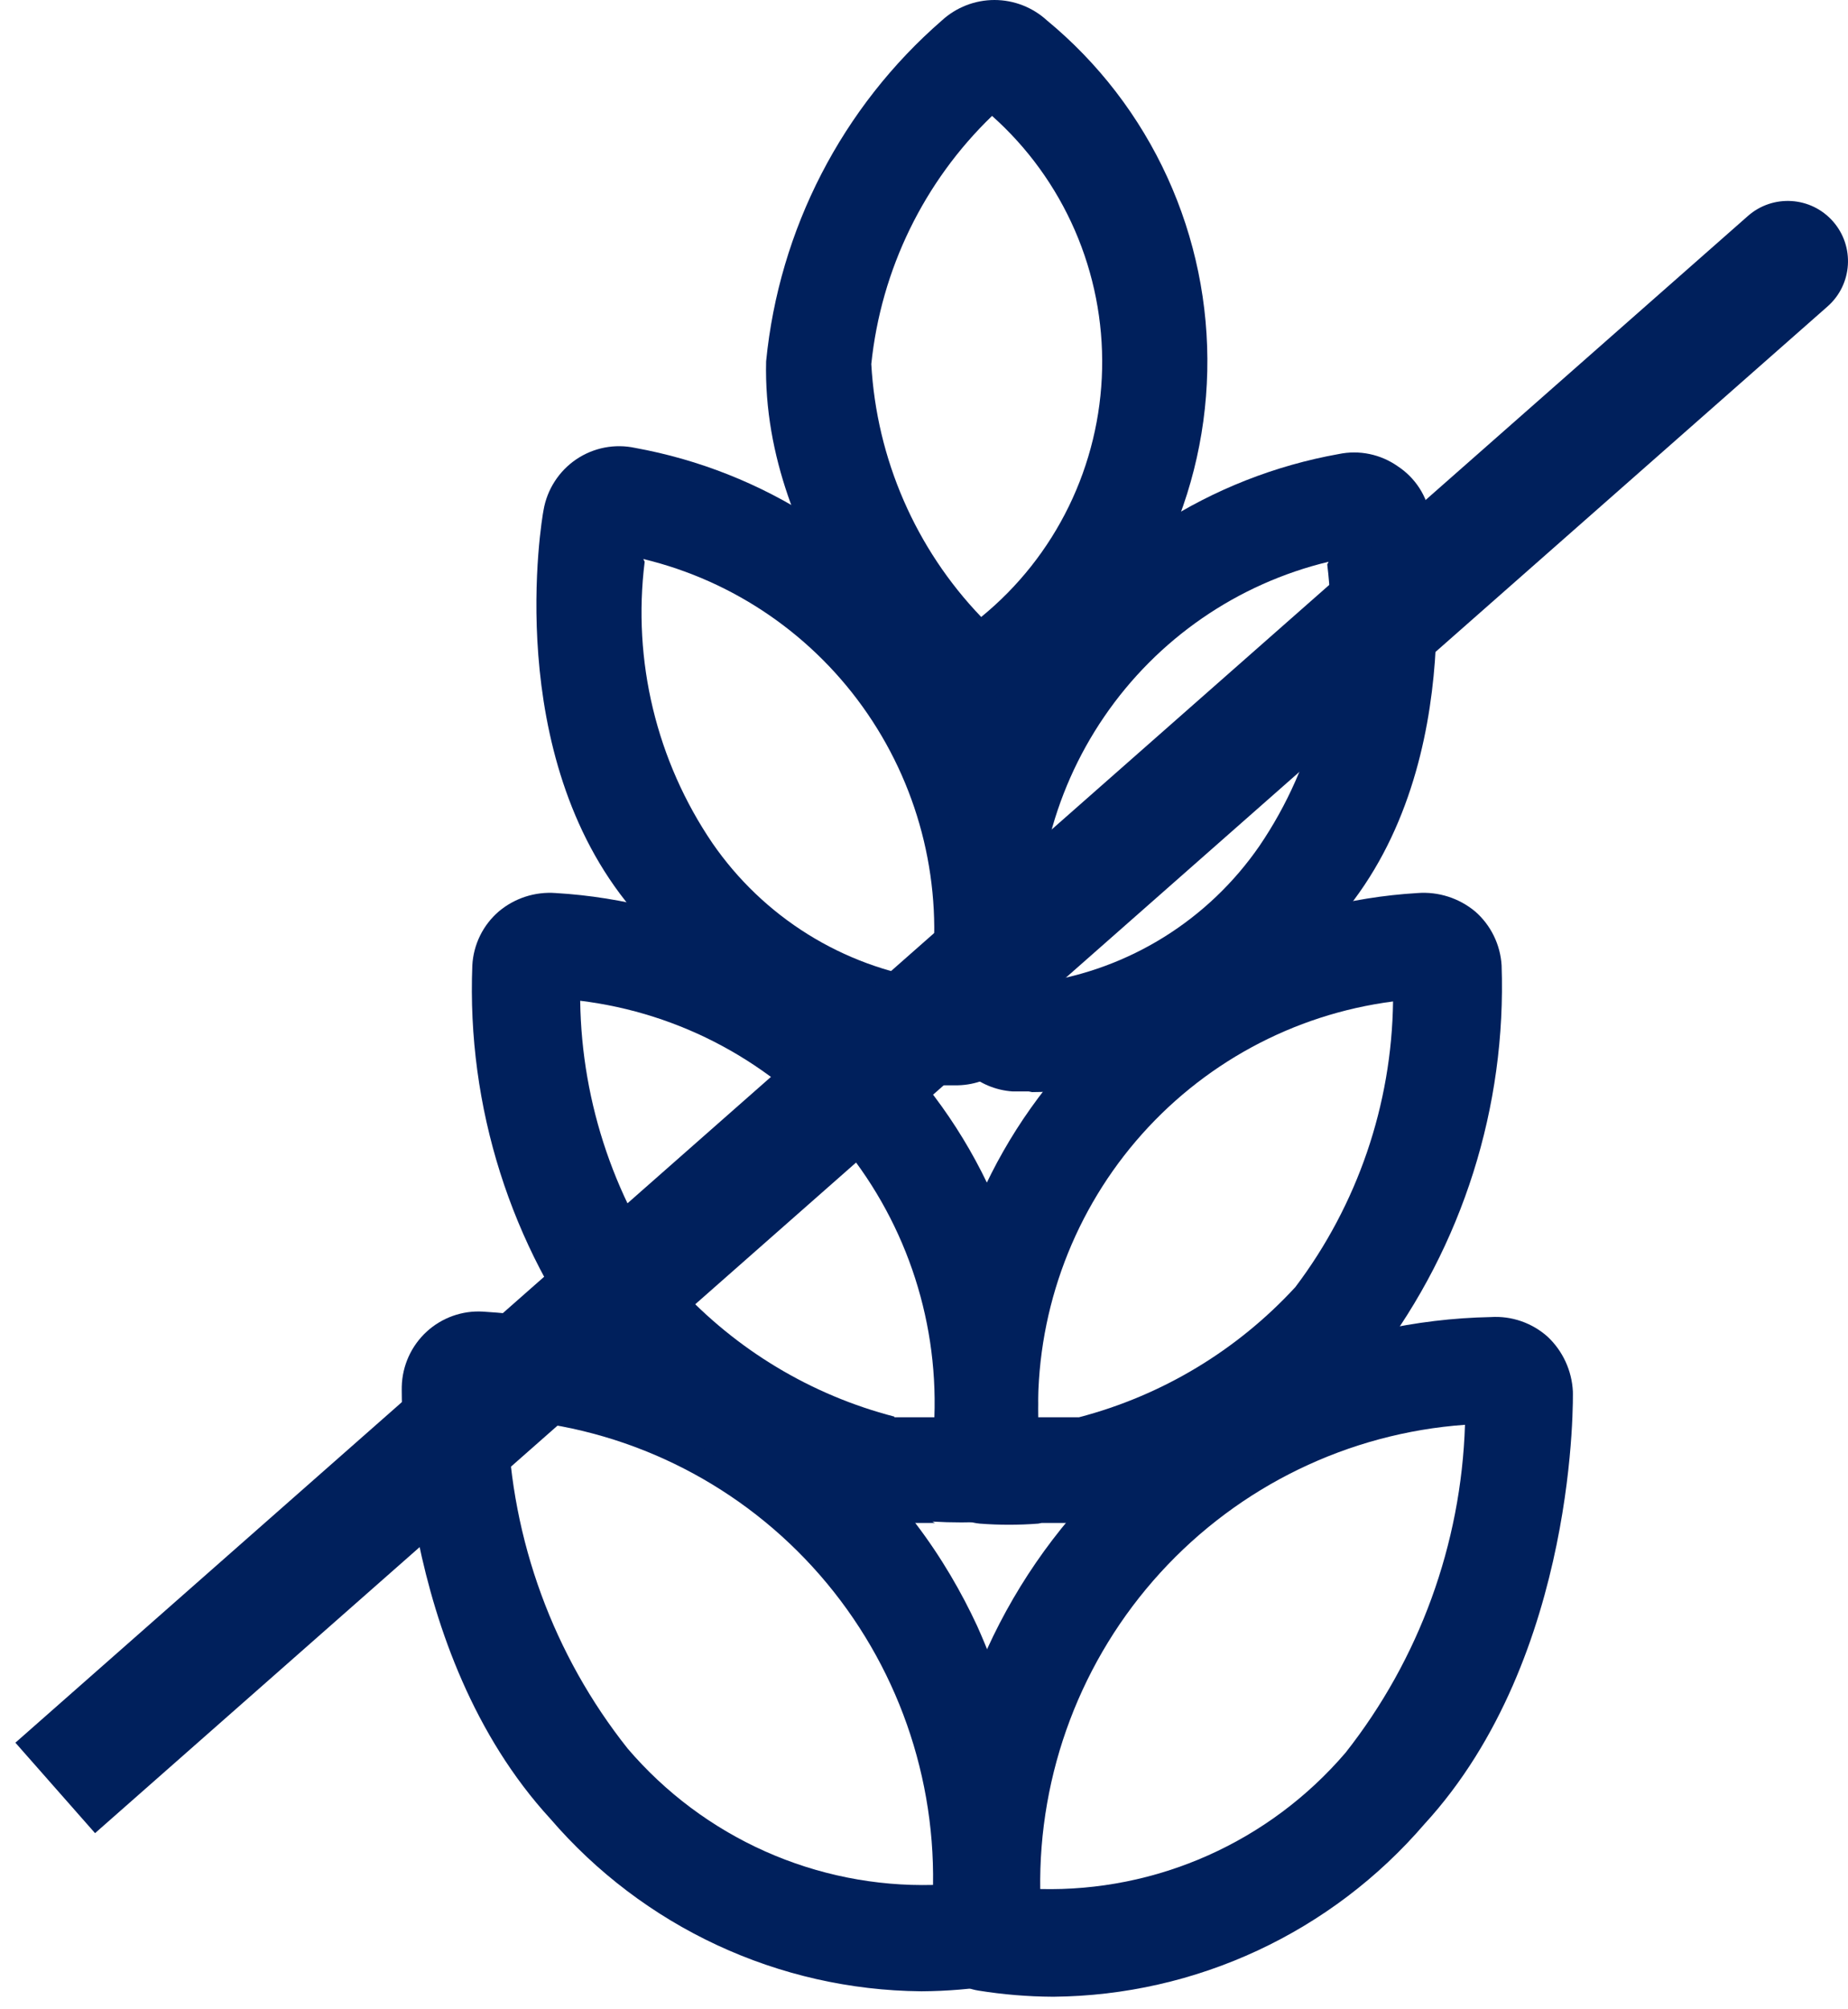
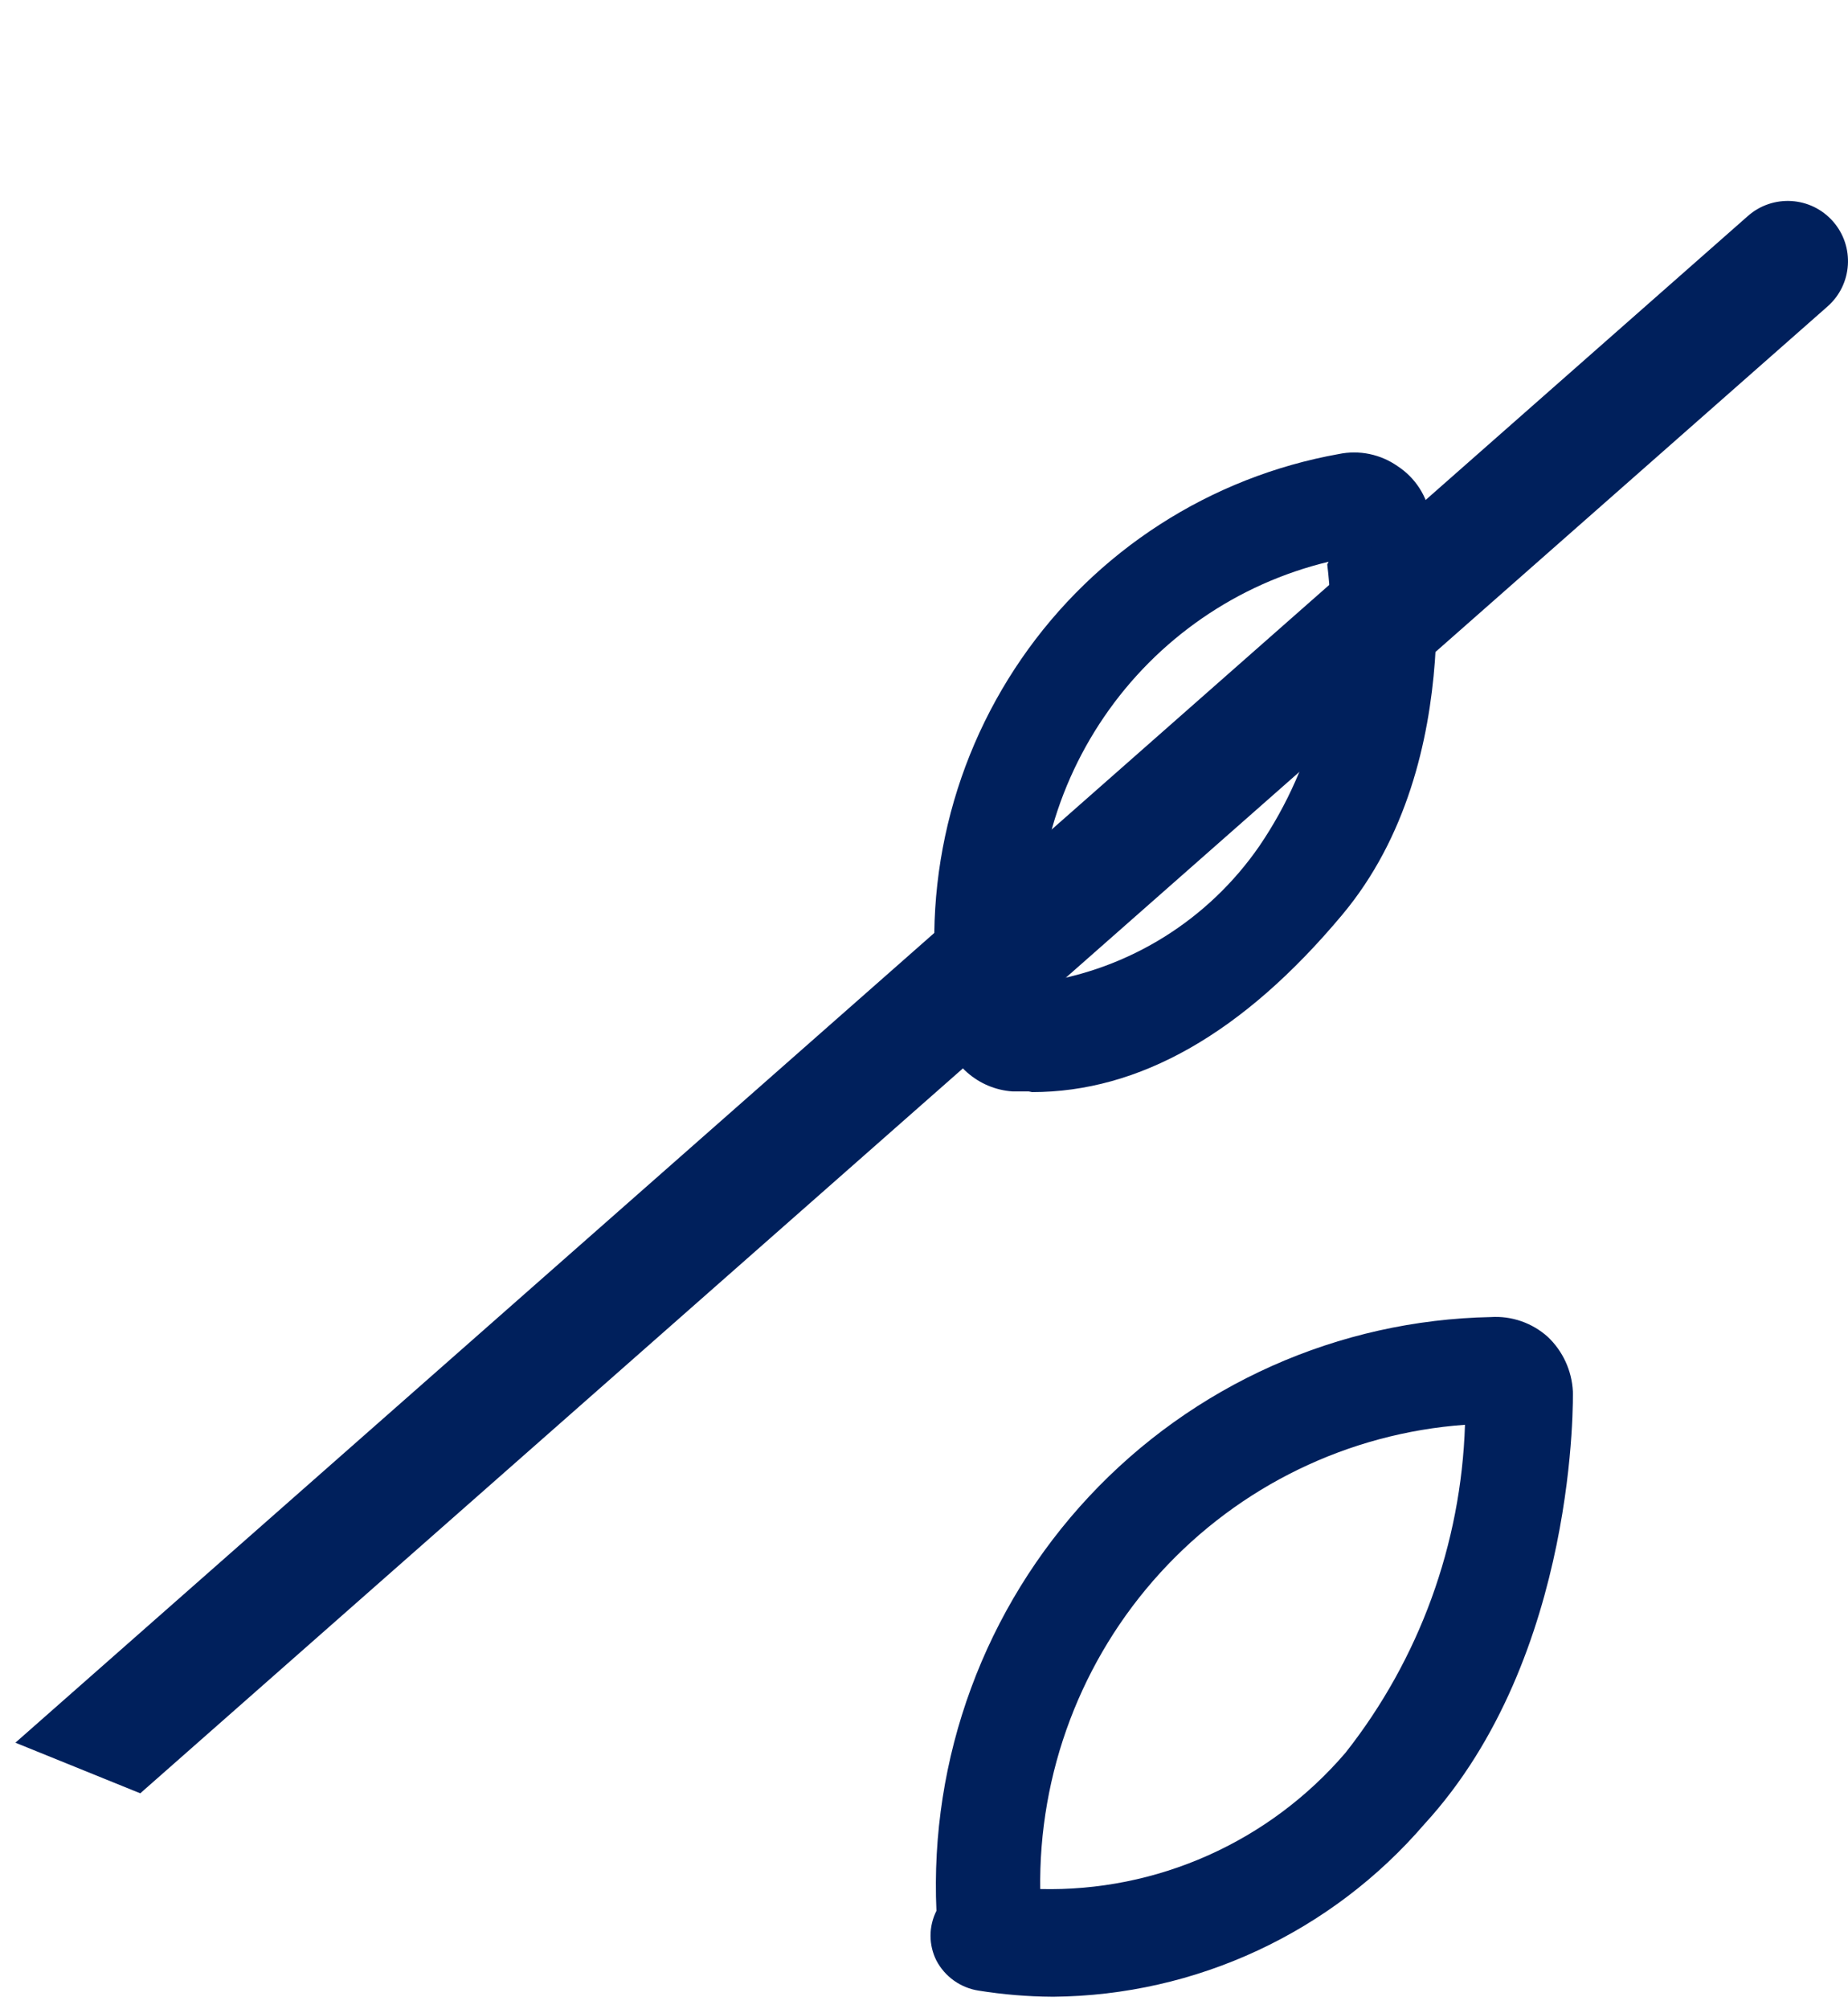
<svg xmlns="http://www.w3.org/2000/svg" width="92" height="100" viewBox="0 0 92 100">
-   <path d="M49.388 5.769C45.993 9.042 43.863 13.417 43.376 18.119C43.641 22.837 45.583 27.303 48.848 30.706C50.683 29.21 52.171 27.332 53.211 25.2C54.25 23.069 54.815 20.736 54.867 18.363C54.918 15.99 54.455 13.635 53.509 11.46C52.562 9.285 51.157 7.343 49.388 5.769ZM48.78 36.507C47.79 36.511 46.835 36.135 46.112 35.456C45.706 35.048 37.904 27.517 38.14 17.983C38.786 11.412 41.917 5.34 46.889 1.019C47.604 0.364 48.538 0 49.507 0C50.475 0 51.409 0.364 52.124 1.019C54.685 3.131 56.734 5.801 58.116 8.825C59.498 11.85 60.177 15.151 60.102 18.478C60.028 21.805 59.201 25.072 57.684 28.031C56.167 30.99 54 33.563 51.347 35.557C50.632 36.171 49.721 36.508 48.78 36.507Z" fill="#00205C" />
-   <path d="M25.271 70.706C25.457 76.652 27.555 82.377 31.249 87.026C33.123 89.219 35.459 90.965 38.088 92.139C40.717 93.312 43.574 93.884 46.45 93.811C46.541 87.96 44.397 82.297 40.457 77.986C36.517 73.675 31.082 71.046 25.271 70.639M45.842 99.104C42.337 99.07 38.88 98.287 35.7 96.807C32.52 95.327 29.69 93.184 27.399 90.52C19.731 82.174 20.001 69.146 20.001 69.01C20.014 68.495 20.13 67.987 20.342 67.518C20.555 67.048 20.859 66.627 21.238 66.278C21.616 65.93 22.061 65.662 22.545 65.49C23.029 65.318 23.542 65.246 24.055 65.278C38.816 66.228 45.571 74.303 48.645 80.919C50.601 85.284 51.636 90.008 51.685 94.795C51.879 95.185 51.979 95.615 51.979 96.05C51.979 96.486 51.879 96.916 51.685 97.306C51.475 97.701 51.177 98.041 50.813 98.3C50.45 98.559 50.031 98.73 49.591 98.799C48.373 98.994 47.142 99.096 45.909 99.104" fill="#00205C" />
  <path d="M51.787 94.015C54.663 94.085 57.518 93.513 60.147 92.339C62.775 91.166 65.112 89.42 66.987 87.229C70.659 82.57 72.743 76.849 72.932 70.91C67.126 71.326 61.7 73.959 57.767 78.269C53.834 82.578 51.694 88.237 51.787 94.083M52.395 99.375C51.162 99.368 49.931 99.265 48.713 99.07C48.273 99.001 47.854 98.831 47.49 98.572C47.127 98.313 46.828 97.972 46.619 97.577C46.426 97.193 46.325 96.769 46.325 96.339C46.325 95.909 46.426 95.484 46.619 95.1C46.451 91.328 47.037 87.561 48.342 84.02C49.646 80.479 51.643 77.236 54.215 74.482C56.787 71.728 59.881 69.519 63.316 67.985C66.751 66.451 70.457 65.623 74.216 65.549C74.73 65.516 75.246 65.586 75.733 65.755C76.22 65.924 76.669 66.189 77.053 66.533C77.803 67.242 78.251 68.215 78.303 69.248C78.303 69.248 78.607 82.412 70.905 90.792C68.614 93.455 65.784 95.598 62.604 97.078C59.424 98.558 55.967 99.341 52.462 99.375" fill="#00205C" />
-   <path d="M44.524 70.537H46.517C46.697 65.491 44.986 60.561 41.721 56.722C38.455 52.884 33.875 50.416 28.884 49.807C28.955 54.945 30.659 59.926 33.749 64.023C36.644 67.18 40.386 69.43 44.524 70.503M46.551 75.796H43.544C38.216 74.506 33.394 71.647 29.695 67.585C25.423 61.997 23.236 55.082 23.514 48.043C23.542 47.53 23.673 47.028 23.899 46.567C24.125 46.106 24.443 45.697 24.831 45.362C25.622 44.697 26.64 44.368 27.669 44.446C31.035 44.645 34.329 45.511 37.359 46.997C40.39 48.482 43.097 50.556 45.324 53.099C47.552 55.642 49.255 58.604 50.335 61.813C51.415 65.021 51.851 68.413 51.617 71.792C51.788 72.2 51.862 72.643 51.833 73.085C51.803 73.526 51.672 73.955 51.449 74.337C51.226 74.719 50.918 75.043 50.548 75.285C50.179 75.526 49.758 75.678 49.32 75.728C48.353 75.783 47.383 75.783 46.416 75.728" fill="#00205C" />
-   <path d="M51.685 70.537H53.712C57.847 69.457 61.586 67.208 64.487 64.057C67.581 59.963 69.285 54.98 69.351 49.841C64.374 50.486 59.812 52.963 56.548 56.793C53.285 60.622 51.552 65.532 51.685 70.571M51.685 75.829C50.718 75.904 49.747 75.904 48.78 75.829C48.344 75.788 47.923 75.644 47.553 75.408C47.183 75.172 46.874 74.852 46.652 74.472C46.456 74.077 46.353 73.642 46.353 73.2C46.353 72.758 46.456 72.323 46.652 71.928C46.4 68.541 46.821 65.137 47.89 61.915C48.96 58.693 50.657 55.716 52.882 53.159C55.108 50.601 57.817 48.514 60.853 47.018C63.889 45.523 67.191 44.648 70.567 44.446C71.606 44.366 72.635 44.695 73.438 45.362C73.824 45.699 74.139 46.109 74.365 46.57C74.591 47.03 74.724 47.531 74.755 48.043C74.999 55.078 72.816 61.981 68.574 67.585C64.865 71.634 60.047 74.491 54.725 75.796H51.854" fill="#00205C" />
-   <path d="M32.094 27.958C31.48 32.886 32.682 37.869 35.472 41.97C36.727 43.787 38.339 45.327 40.21 46.494C42.081 47.661 44.17 48.431 46.348 48.755C46.961 44.105 45.837 39.391 43.191 35.525C40.546 31.659 36.568 28.914 32.026 27.822M46.889 54.048C41.45 54.048 36.417 51.164 31.452 45.227C25 37.525 26.959 25.888 27.061 25.379C27.149 24.871 27.339 24.386 27.619 23.954C27.898 23.521 28.261 23.15 28.687 22.861C29.113 22.573 29.592 22.374 30.096 22.276C30.6 22.178 31.119 22.184 31.621 22.292C34.79 22.868 37.814 24.066 40.521 25.818C43.228 27.569 45.565 29.84 47.397 32.5C49.229 35.16 50.521 38.156 51.199 41.318C51.877 44.48 51.928 47.745 51.347 50.927C51.179 51.781 50.726 52.552 50.063 53.113C49.4 53.675 48.566 53.992 47.699 54.014H46.922" fill="#00205C" />
  <path d="M66.142 27.958C61.6 29.05 57.622 31.794 54.977 35.661C52.332 39.527 51.207 44.24 51.82 48.891C53.999 48.567 56.088 47.797 57.959 46.63C59.829 45.463 61.442 43.923 62.697 42.105C65.487 38.005 66.688 33.022 66.075 28.093M51.212 54.319H50.402C49.565 54.261 48.77 53.926 48.141 53.368C47.512 52.81 47.084 52.059 46.922 51.232C46.333 48.05 46.377 44.782 47.051 41.616C47.725 38.451 49.016 35.451 50.85 32.789C52.683 30.127 55.023 27.856 57.735 26.107C60.447 24.358 63.476 23.165 66.649 22.597C67.154 22.492 67.676 22.492 68.181 22.597C68.687 22.702 69.165 22.91 69.588 23.208C70.017 23.49 70.383 23.859 70.663 24.291C70.942 24.723 71.128 25.21 71.209 25.718C71.209 26.194 73.27 37.831 66.818 45.532C61.852 51.469 56.684 54.353 51.381 54.353" fill="#00205C" />
-   <path d="M90.983 15.251C92.226 14.156 92.346 12.26 91.251 11.017C90.156 9.774 88.26 9.654 87.017 10.749L90.983 15.251ZM3.017 84.749L0.766 86.732L4.732 91.234L6.983 89.251L3.017 84.749ZM87.017 10.749L3.017 84.749L6.983 89.251L90.983 15.251L87.017 10.749Z" fill="#00205C" />
+   <path d="M90.983 15.251C92.226 14.156 92.346 12.26 91.251 11.017C90.156 9.774 88.26 9.654 87.017 10.749L90.983 15.251ZM3.017 84.749L0.766 86.732L6.983 89.251L3.017 84.749ZM87.017 10.749L3.017 84.749L6.983 89.251L90.983 15.251L87.017 10.749Z" fill="#00205C" />
</svg>